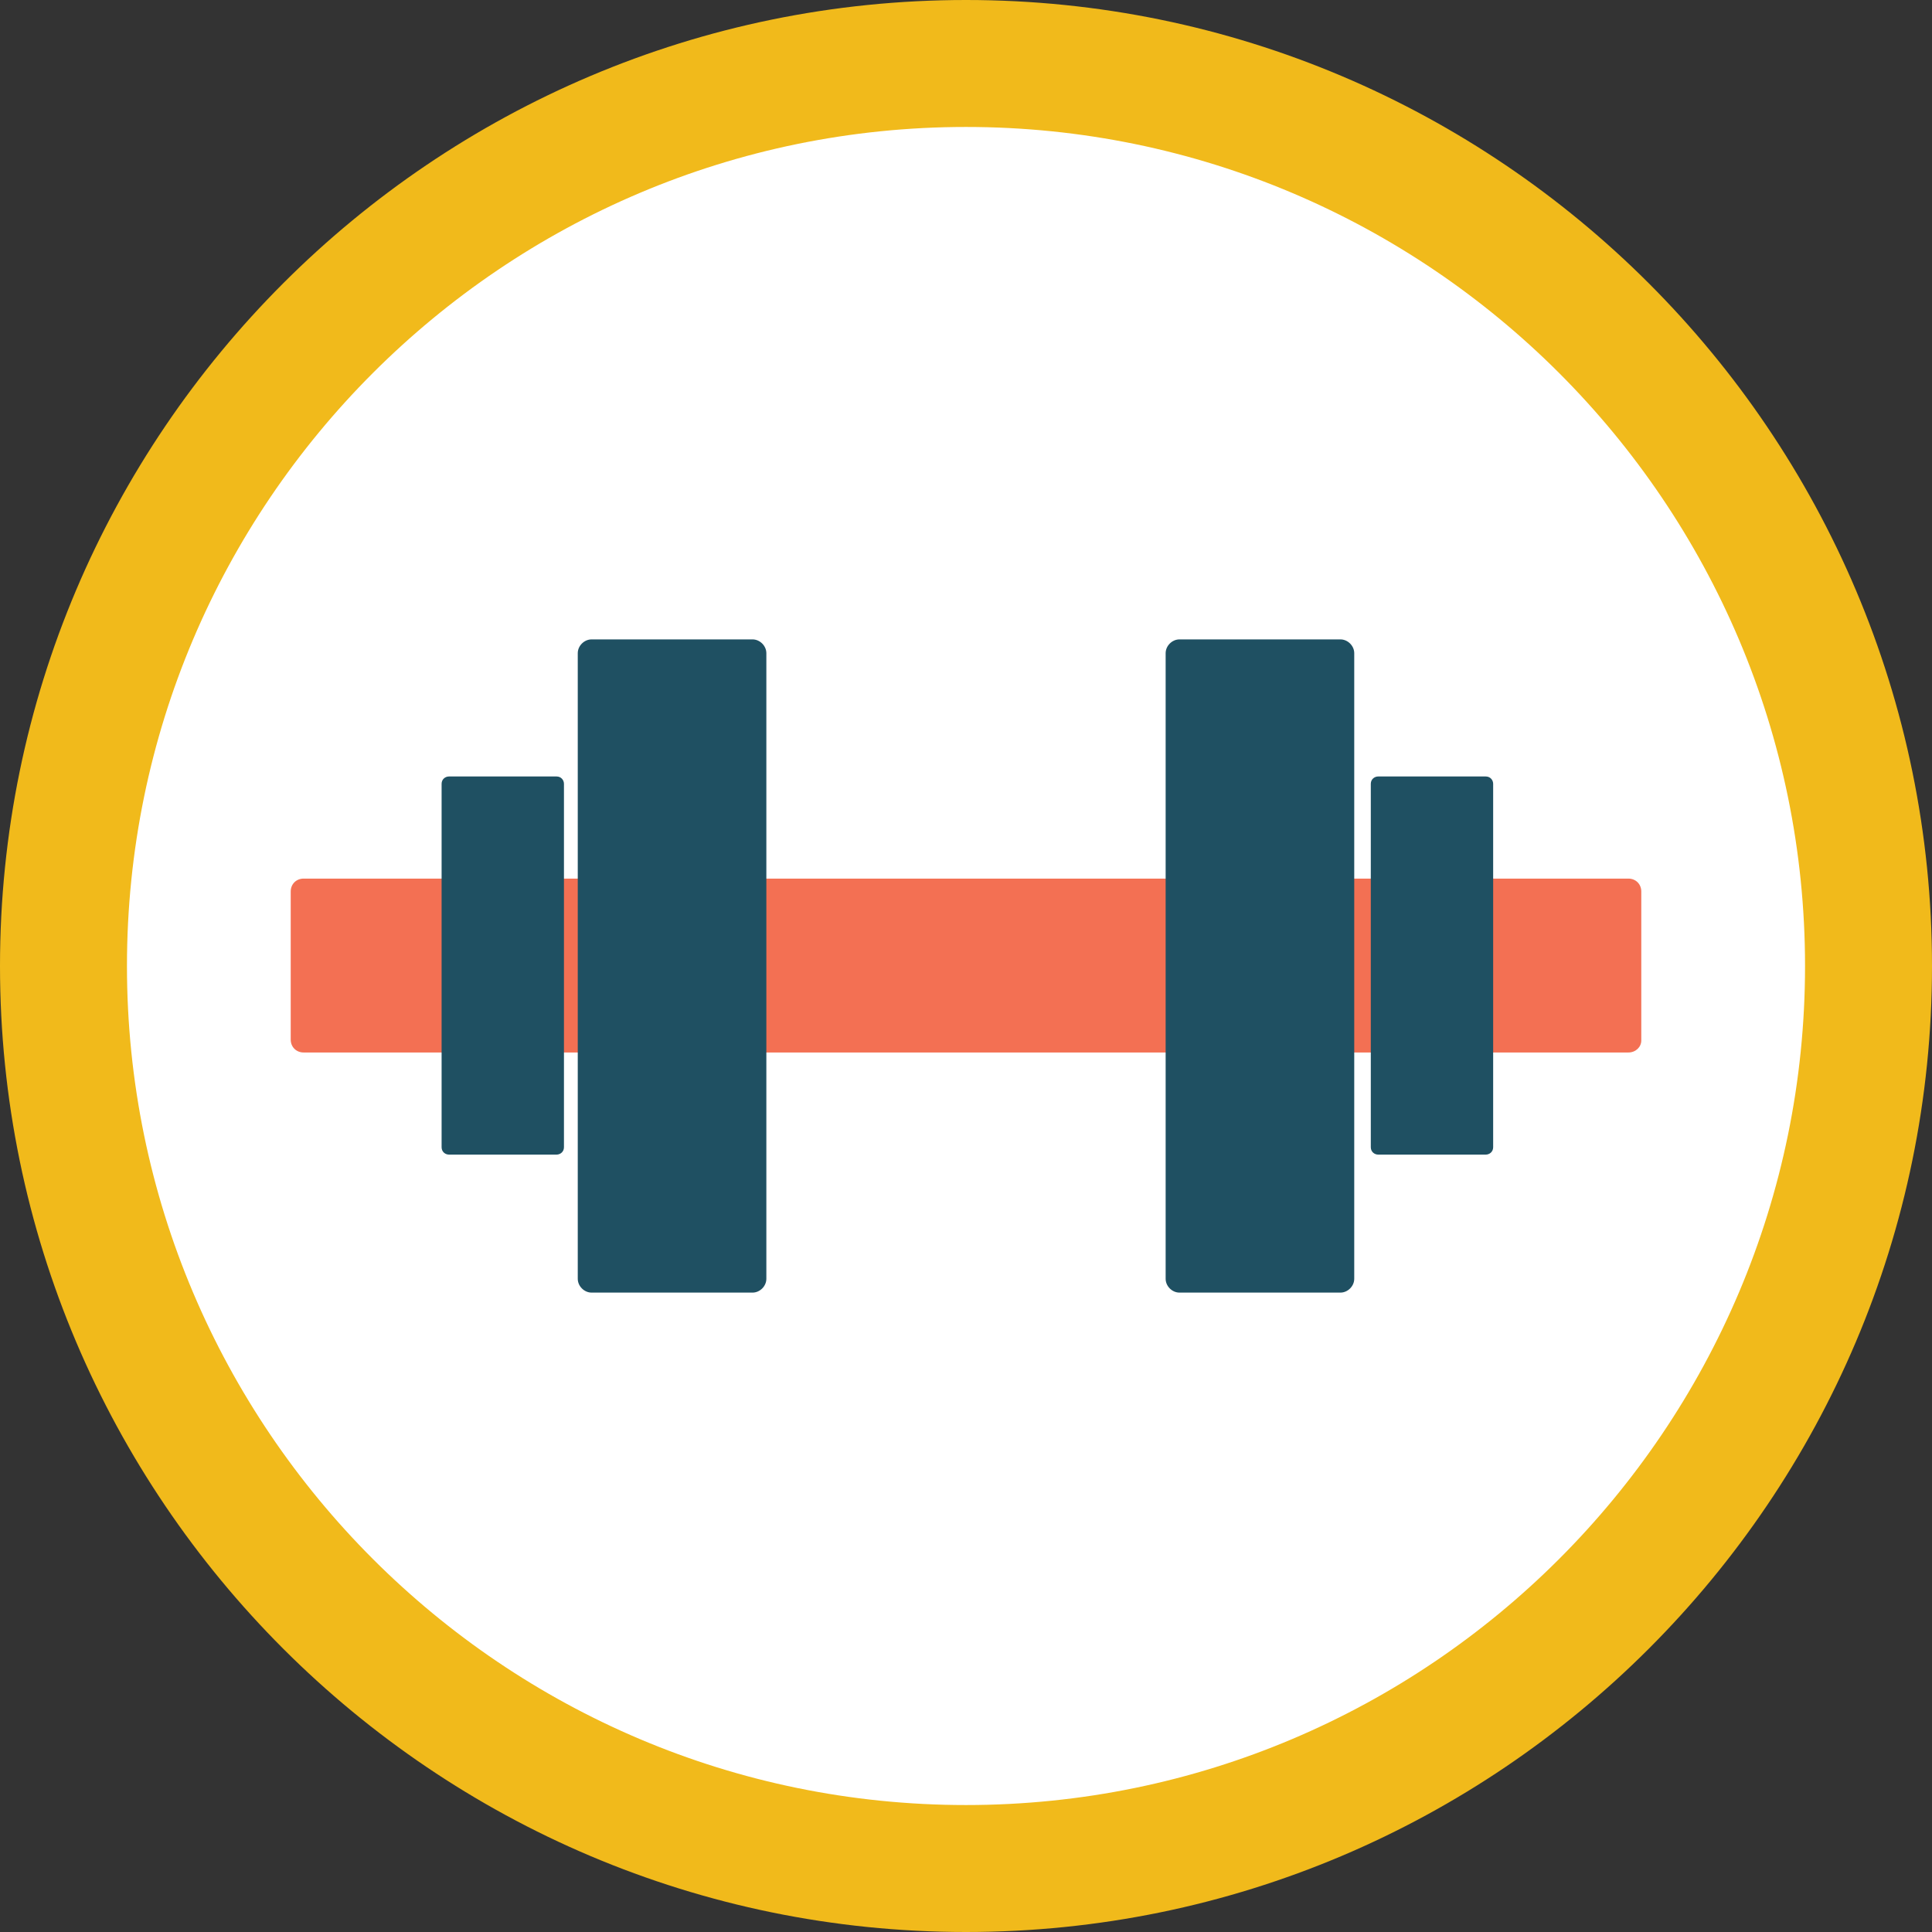
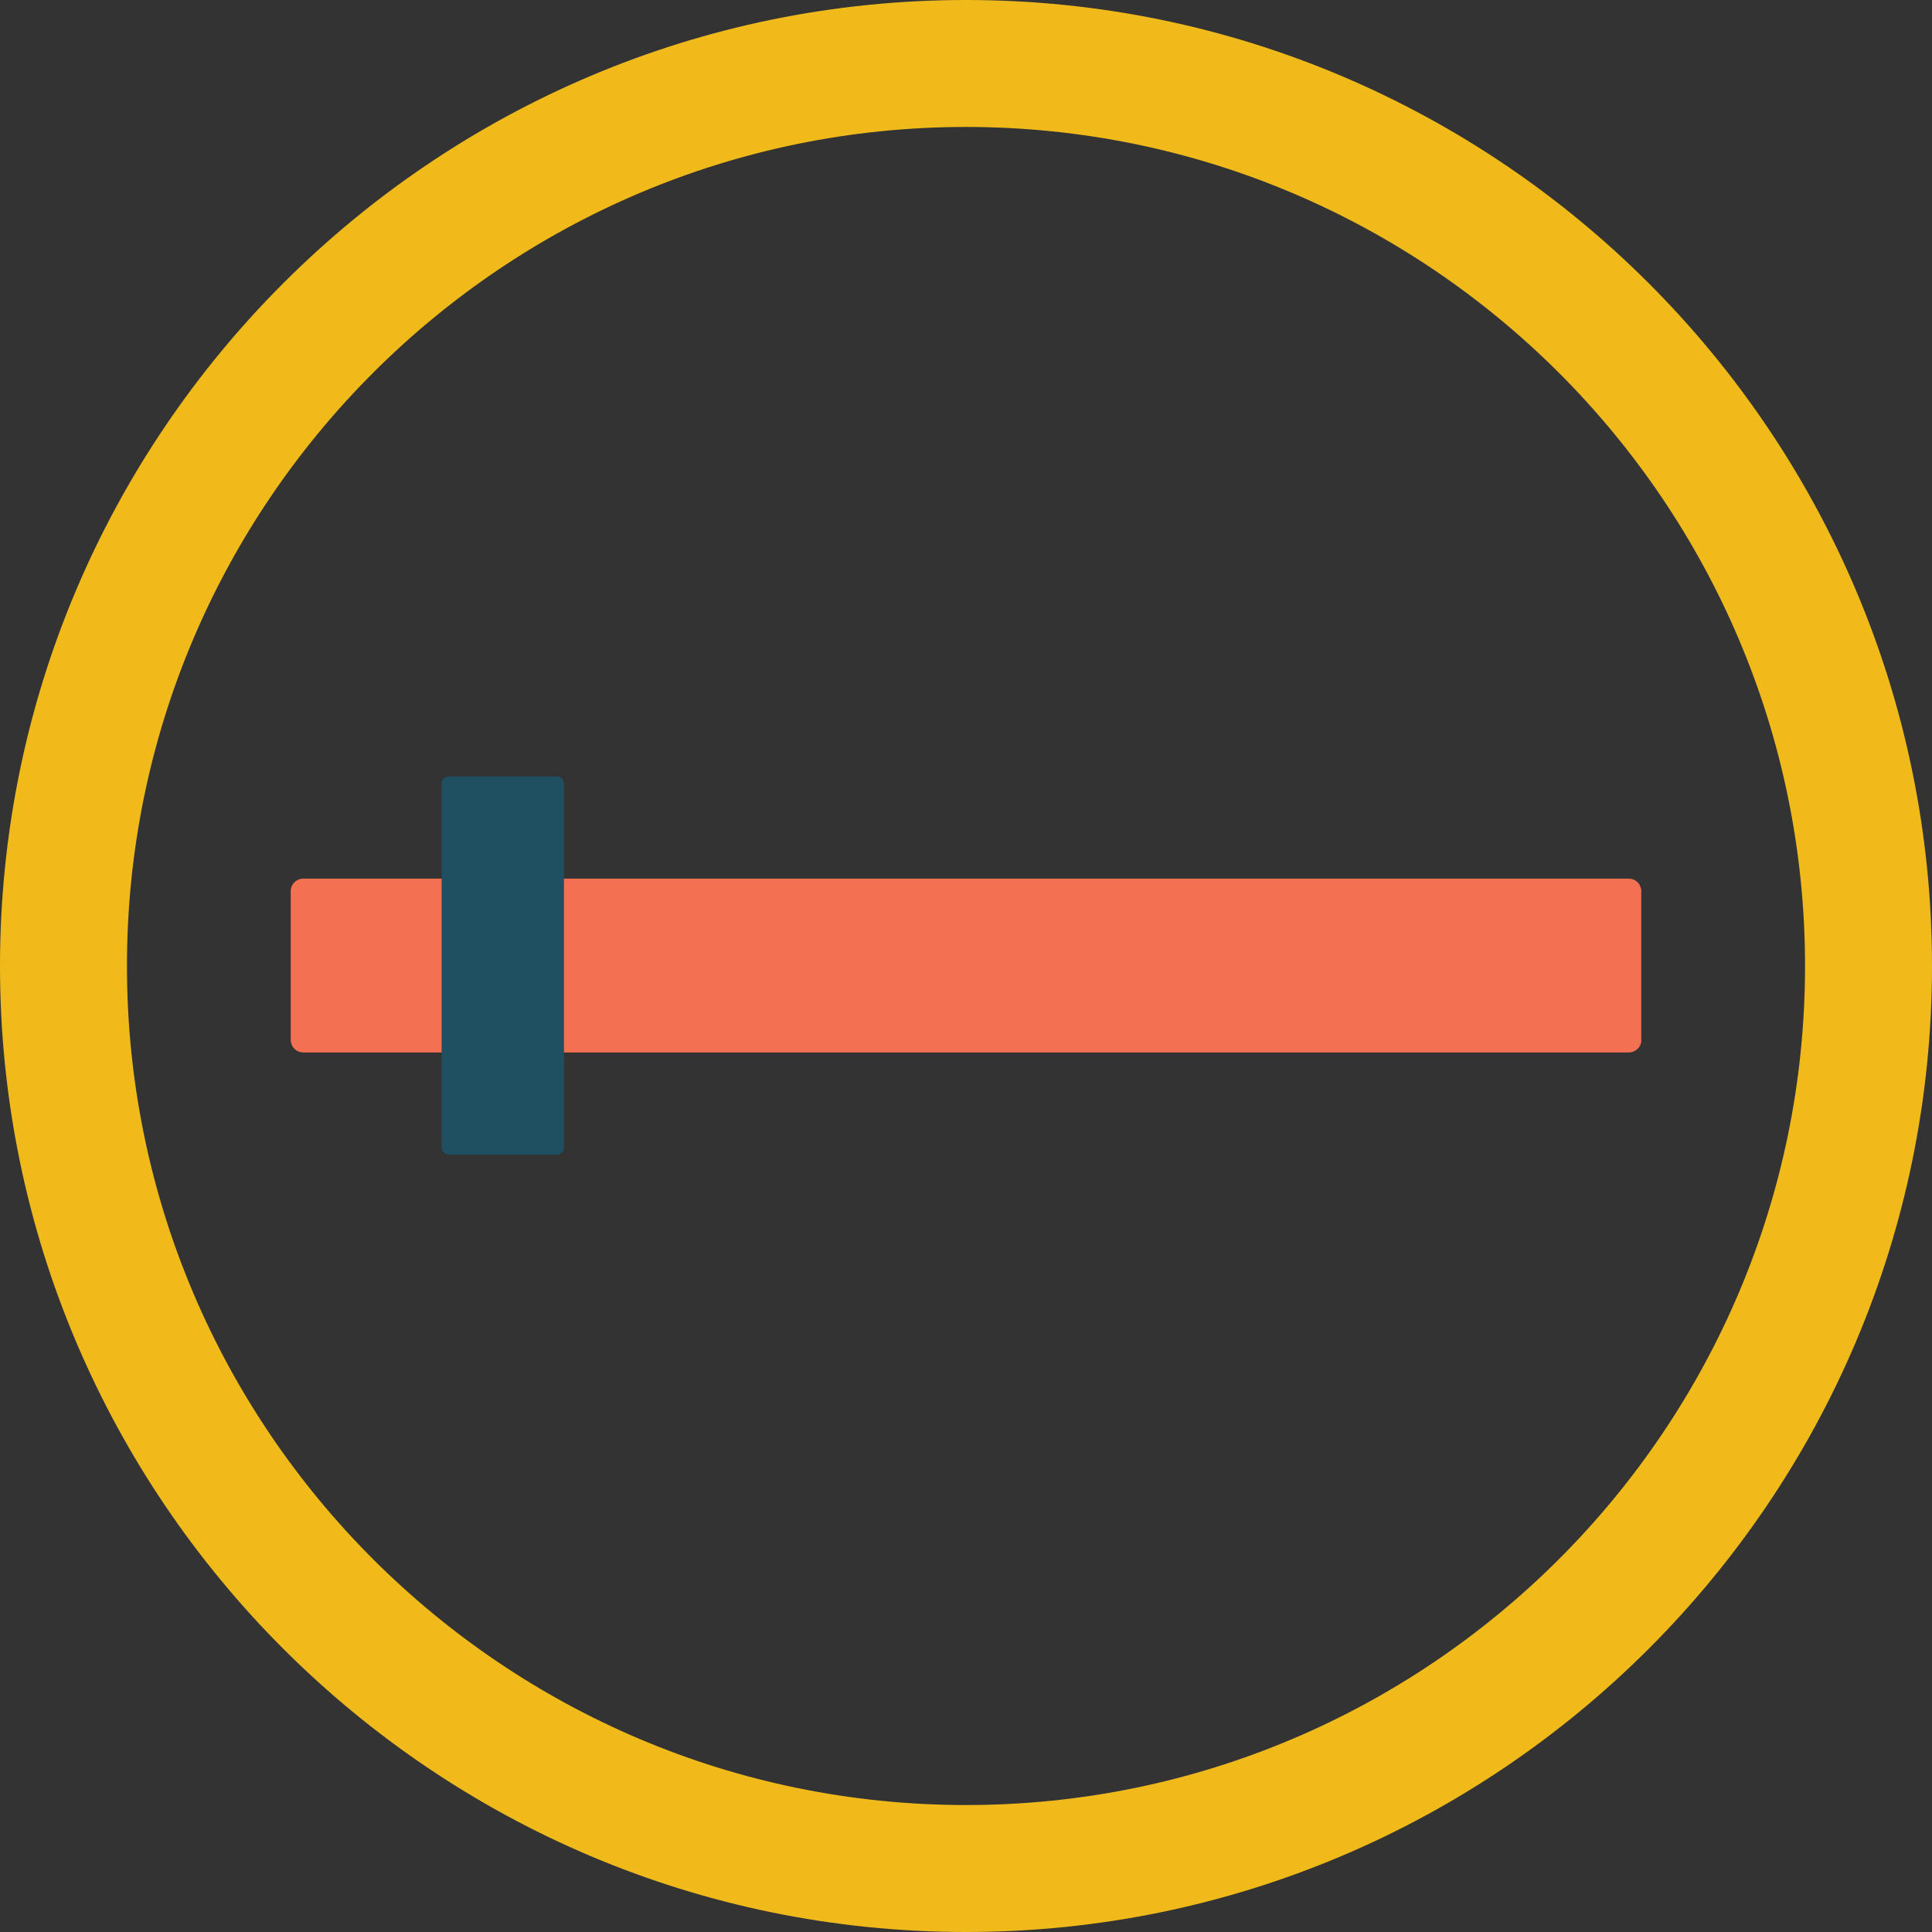
<svg xmlns="http://www.w3.org/2000/svg" version="1.1" id="Layer_1" x="0px" y="0px" viewBox="0 0 210 210" style="enable-background:new 0 0 210 210;" xml:space="preserve">
  <rect x="0" y="0" width="210" height="210" fill="#333333" stroke="none" />
  <style type="text/css">
	.st0{fill:#FFFFFF;stroke:#F1BA1B;stroke-width:2;stroke-miterlimit:10;}
	.st1{fill:#1F5062;}
	.st2{fill:#FFFFFF;}
	.st3{fill:#F37053;}
	.st4{fill:#C75C43;}
	.st5{fill:#F1BA1B;}
</style>
  <g>
    <g>
-       <circle class="st2" cx="105" cy="105" r="98.1" />
      <path class="st5" d="M105,210C47.1,210,0,162.9,0,105S47.1,0,105,0s105,47.1,105,105S162.9,210,105,210z M105,13.8    c-50.3,0-91.2,40.9-91.2,91.2c0,50.3,40.9,91.2,91.2,91.2s91.2-40.9,91.2-91.2C196.2,54.7,155.3,13.8,105,13.8z" />
    </g>
    <g>
      <path class="st3" d="M177,114.4H33c-0.8,0-1.4-0.6-1.4-1.4V96.9c0-0.8,0.6-1.4,1.4-1.4h144c0.8,0,1.4,0.6,1.4,1.4v16.2    C178.4,113.8,177.8,114.4,177,114.4z" />
      <g>
-         <path class="st1" d="M81.8,140.5H64.3c-0.8,0-1.5-0.7-1.5-1.5V71c0-0.8,0.7-1.5,1.5-1.5h17.5c0.8,0,1.5,0.7,1.5,1.5v68     C83.3,139.8,82.6,140.5,81.8,140.5z" />
-         <path class="st1" d="M149.8,125.5h11.7c0.4,0,0.8-0.3,0.8-0.8V85.2c0-0.4-0.3-0.8-0.8-0.8h-11.7c-0.4,0-0.8,0.3-0.8,0.8v39.5     C149,125.2,149.4,125.5,149.8,125.5z" />
        <path class="st1" d="M48.8,125.5h11.7c0.4,0,0.8-0.3,0.8-0.8V85.2c0-0.4-0.3-0.8-0.8-0.8H48.8c-0.4,0-0.8,0.3-0.8,0.8v39.5     C48,125.2,48.4,125.5,48.8,125.5z" />
-         <path class="st1" d="M128.2,140.5h17.5c0.8,0,1.5-0.7,1.5-1.5V71c0-0.8-0.7-1.5-1.5-1.5h-17.5c-0.8,0-1.5,0.7-1.5,1.5v68     C126.7,139.8,127.4,140.5,128.2,140.5z" />
      </g>
    </g>
  </g>
</svg>